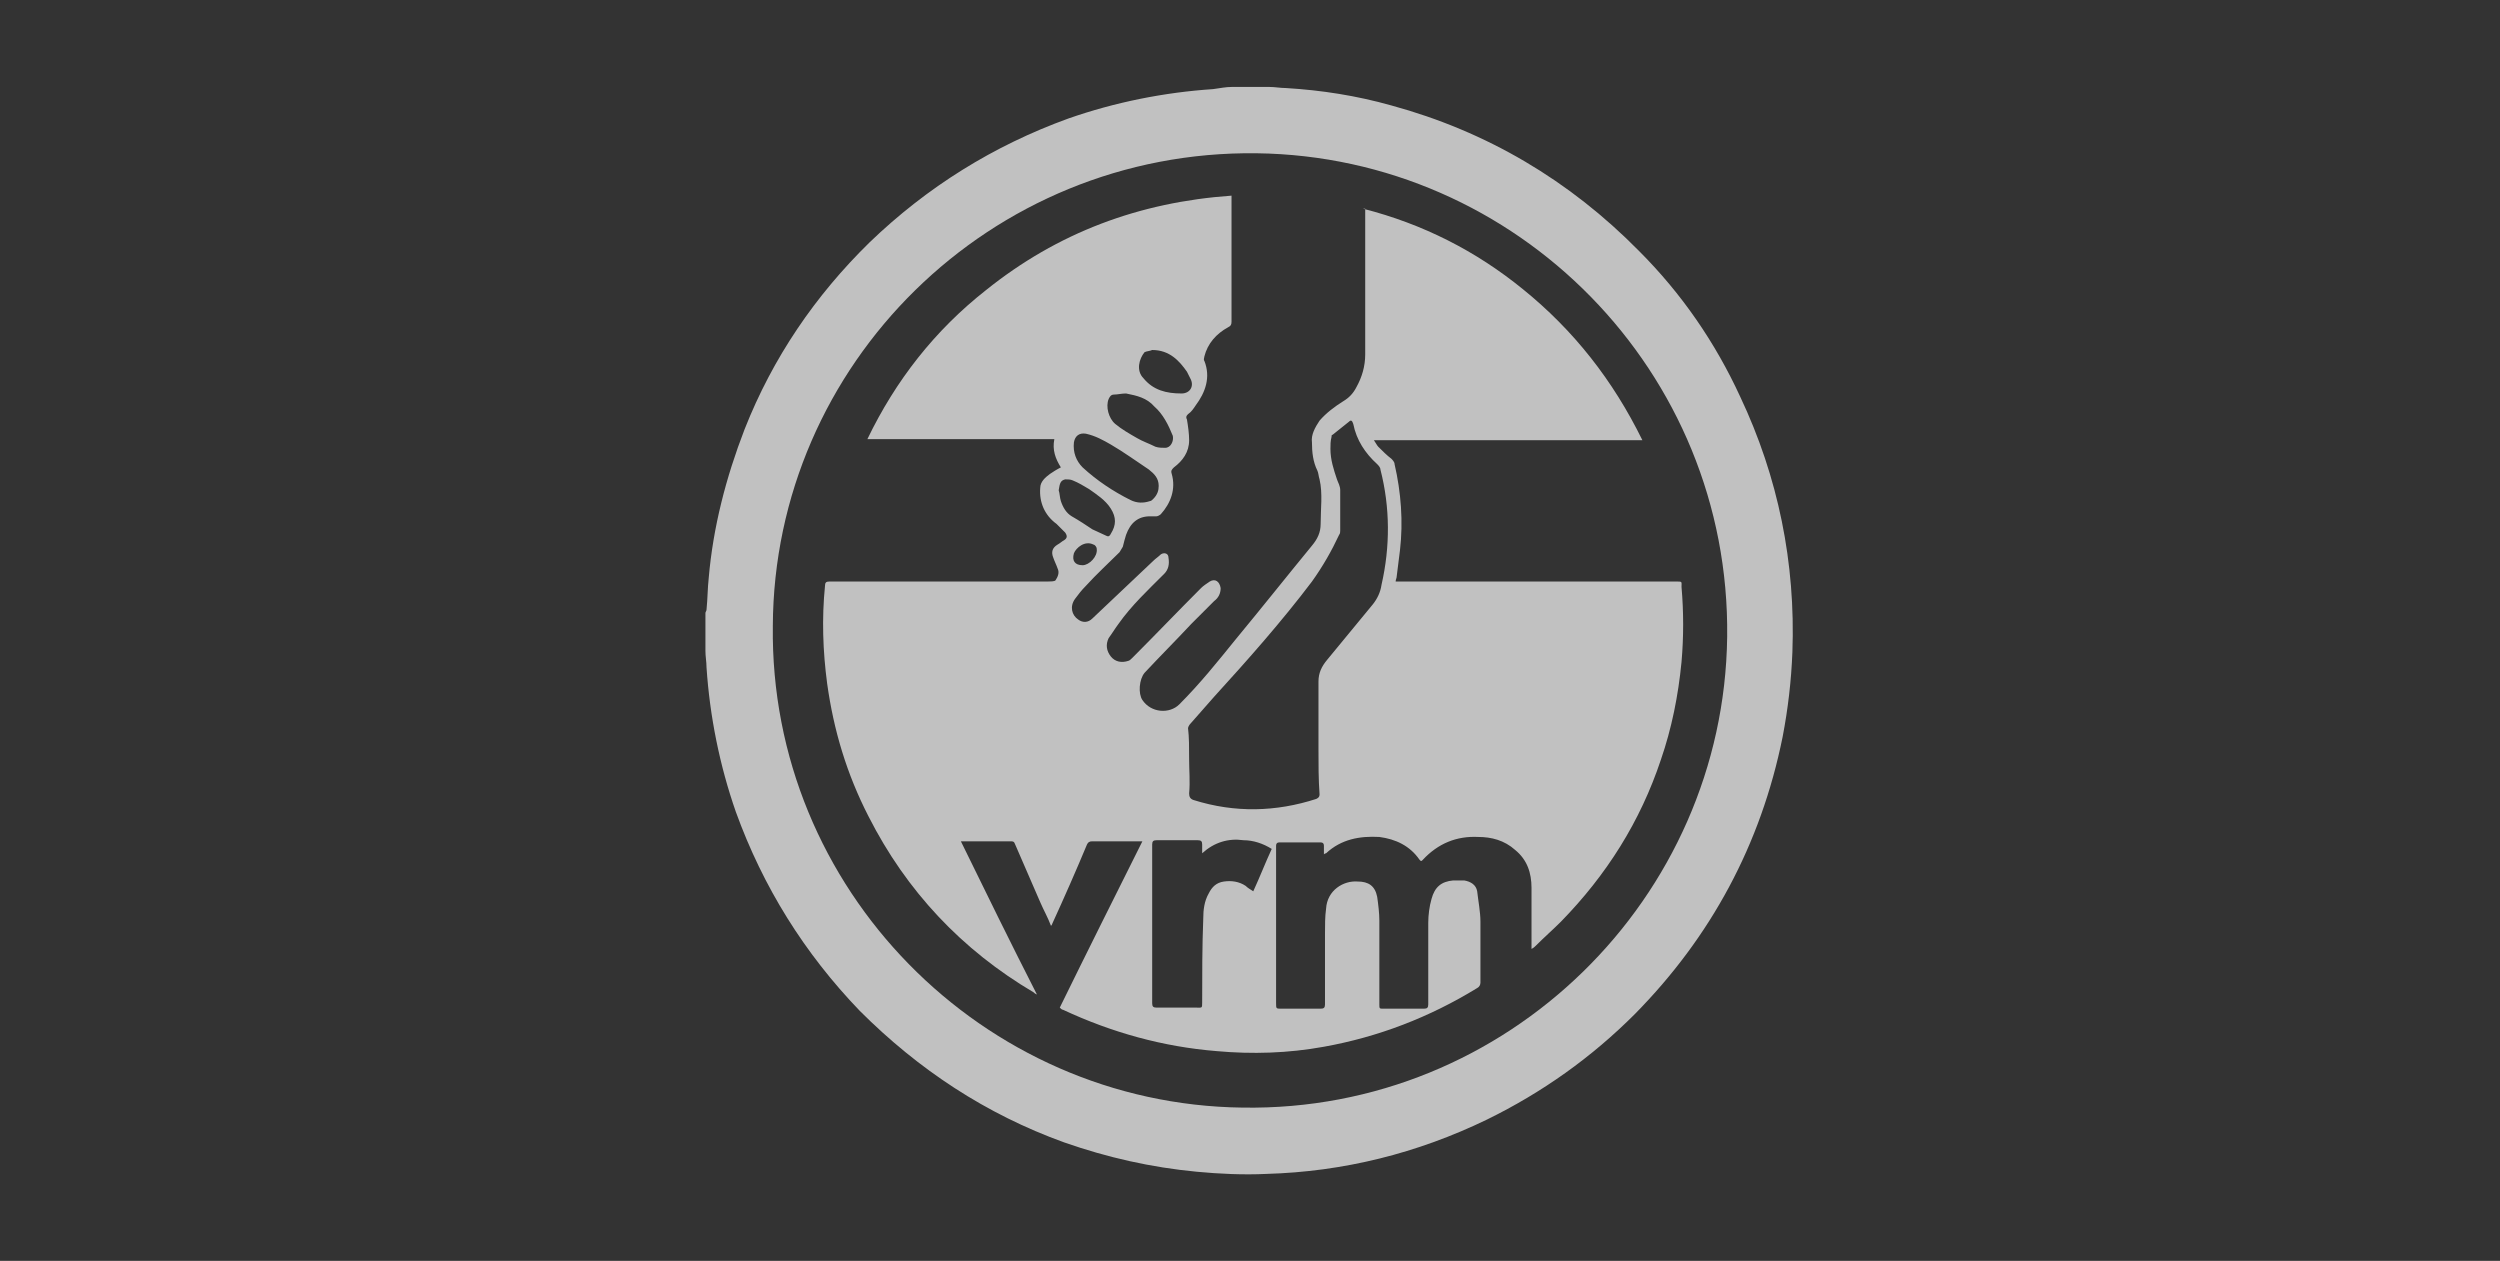
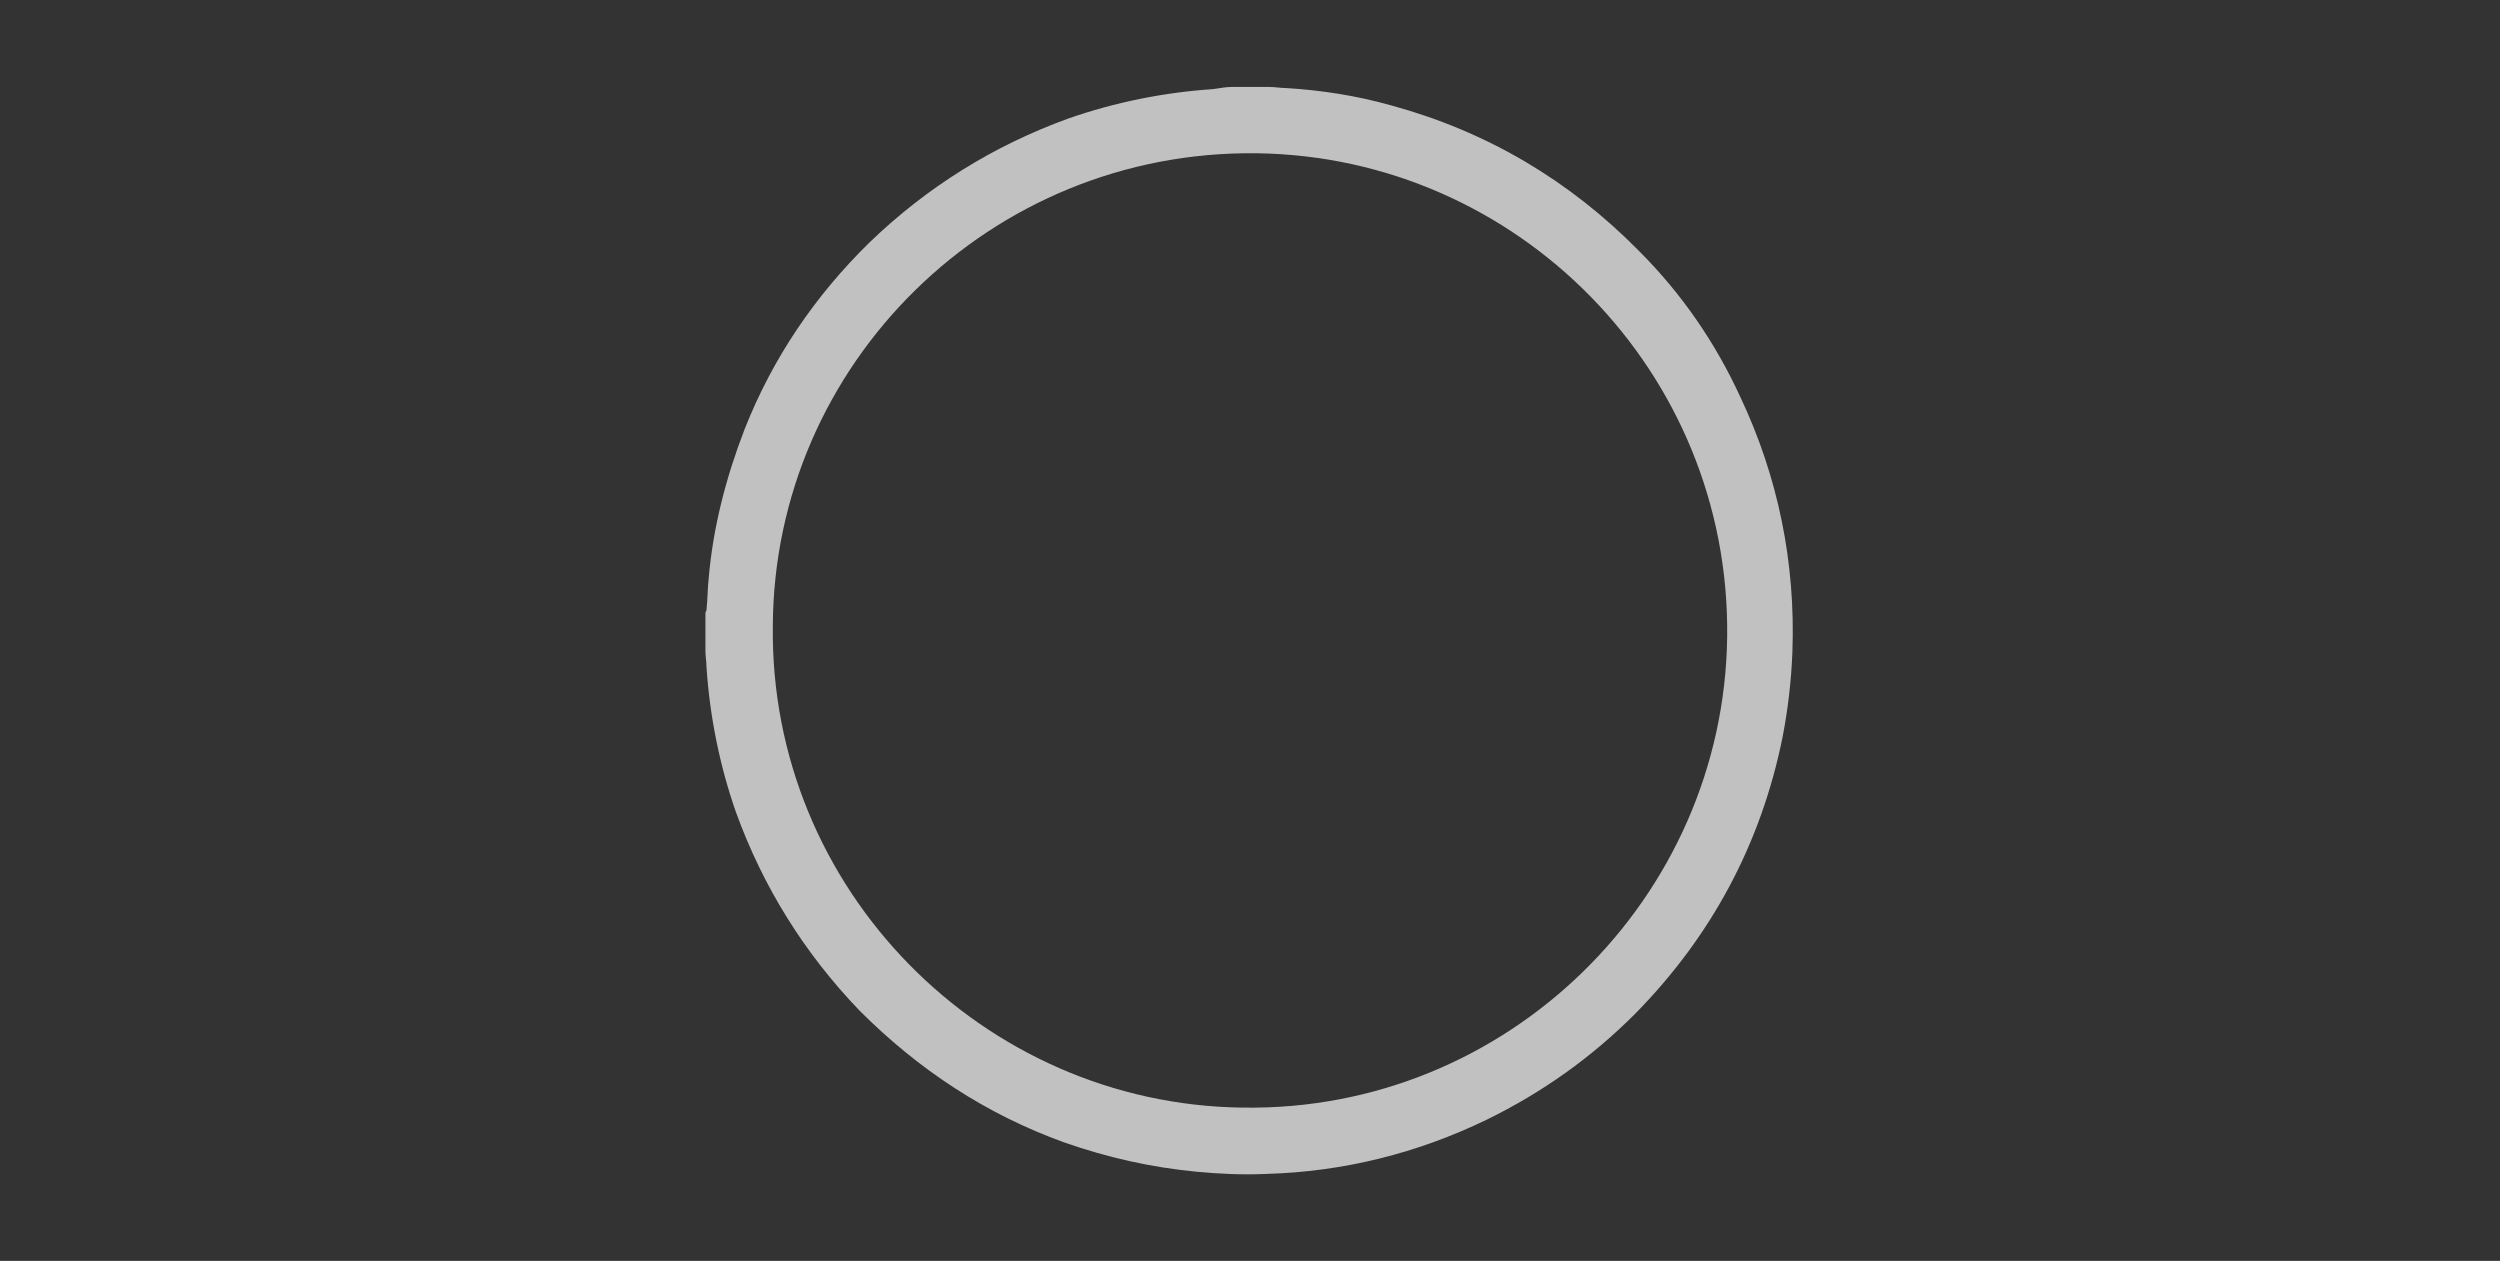
<svg xmlns="http://www.w3.org/2000/svg" version="1.1" id="Layer_1" x="0px" y="0px" viewBox="0 0 230 116" style="enable-background:new 0 0 230 116;" xml:space="preserve">
  <rect x="0" y="0" width="230" height="116" fill="#333333" stroke="none" />
  <style type="text/css">
	.st0{opacity:0.7;}
	.st1{fill:#FEFEFE;}
</style>
  <title>logo-vrm</title>
  <desc>Created with Sketch.</desc>
  <g id="Home" class="st0">
    <g id="About-Overview-1B-Desktop" transform="translate(-1102, -3190)">
      <g id="Community" transform="translate(0, 2615)">
        <g id="Community-Logos" transform="translate(177, 290)">
          <g id="logo-vrm" transform="translate(925, 285)">
            <path id="Fill-1" class="st1" d="M71.1,57.6c-0.3,24.2,19.3,44,43.2,44.3c24.4,0.4,44.3-19.3,44.6-43.3       c0.3-24.4-19.3-44.2-43.3-44.5C91.1,13.8,71.2,33.5,71.1,57.6 M113.3,8h3.5c0.5,0,1,0.1,1.5,0.1c3.3,0.2,6.5,0.7,9.7,1.6       c8.8,2.4,16.4,6.9,22.8,13.4c3.9,3.9,7,8.4,9.3,13.4c3.5,7.4,5.1,15.3,4.8,23.5c-0.1,2.6-0.4,5.2-0.9,7.8       c-2,9.9-6.6,18.4-13.6,25.5c-4,4-8.5,7.2-13.6,9.7c-6.4,3.1-13.2,4.8-20.3,5c-2.1,0.1-4.3,0-6.4-0.2c-4.2-0.4-8.2-1.3-12.2-2.7       c-7.2-2.6-13.4-6.7-18.8-12.1c-5.1-5.3-8.9-11.4-11.4-18.3c-1.5-4.3-2.4-8.8-2.7-13.3c0-0.5-0.1-1-0.1-1.5v-3.5       c0-0.1,0.1-0.2,0.1-0.3c0.1-1,0.1-2,0.2-2.9c0.4-4.7,1.6-9.3,3.3-13.7c2.6-6.6,6.5-12.3,11.5-17.2c5.3-5.1,11.4-8.9,18.3-11.4       c4.3-1.5,8.8-2.4,13.3-2.7C112.3,8.1,112.8,8,113.3,8" />
-             <path id="Fill-4" class="st1" d="M99.6,52c0.6,0,1.4-0.8,1.3-1.5c0-0.2-0.2-0.4-0.3-0.4c-0.8-0.4-1.6,0.3-1.8,0.8       C98.6,51.6,98.9,52,99.6,52L99.6,52z M106,32.2c-0.2,0.1-0.5,0.1-0.7,0.2c-0.5,0.6-0.8,1.7-0.1,2.4c0.9,1.1,2.1,1.4,3.5,1.4       c0.8,0,1.2-0.7,0.8-1.4c-0.1-0.2-0.2-0.4-0.3-0.6C108.5,33.2,107.6,32.2,106,32.2L106,32.2z M97.4,45.1c0.1,0.3,0.1,0.7,0.2,1       c0.2,0.6,0.5,1.1,1,1.4c0.7,0.4,1.3,0.8,1.9,1.2c0.4,0.2,0.9,0.4,1.3,0.6c0.2,0.1,0.3,0,0.4-0.2c0.5-0.8,0.5-1.5,0-2.3       c-0.5-0.8-1.3-1.3-2-1.8c-0.5-0.3-1-0.6-1.5-0.8c-0.2-0.1-0.5-0.1-0.7-0.1C97.6,44.2,97.5,44.4,97.4,45.1L97.4,45.1z        M103.6,36.2c-0.4,0-0.8,0.1-1.1,0.1c-0.3,0-0.4,0.2-0.5,0.4c-0.3,0.7,0,1.8,0.6,2.3c0.6,0.5,1.3,0.9,2,1.3       c0.5,0.3,1.1,0.5,1.7,0.8c0.3,0.1,0.6,0.1,0.9,0.1c0.5,0,0.8-0.6,0.7-1.1c-0.4-1-0.9-2-1.7-2.7       C105.5,36.6,104.6,36.4,103.6,36.2L103.6,36.2z M106.6,44.7c0-0.7-0.4-1.1-0.9-1.5c-1.2-0.8-2.3-1.6-3.5-2.3       c-0.7-0.4-1.4-0.8-2.3-1c-0.6-0.1-1,0.2-1.1,0.8c-0.1,0.9,0.2,1.7,0.8,2.3c1.3,1.2,2.8,2.2,4.4,3c0.6,0.3,1.2,0.3,1.8,0.1       c0.1,0,0.2-0.1,0.3-0.2C106.5,45.5,106.6,45.1,106.6,44.7L106.6,44.7z M110.6,78.5c0-0.3,0-0.5,0-0.8c0-0.3-0.1-0.4-0.4-0.4       c-1.3,0-2.5,0-3.8,0c-0.3,0-0.4,0.1-0.4,0.4c0,4.9,0,9.7,0,14.6c0,0.3,0.1,0.4,0.4,0.4c1.2,0,2.4,0,3.6,0       c0.6,0,0.6,0.1,0.6-0.5c0-2.6,0-5.1,0.1-7.7c0-0.8,0.1-1.6,0.5-2.3c0.3-0.6,0.7-1,1.4-1.1c0.7-0.1,1.4,0,2,0.4       c0.2,0.2,0.4,0.3,0.7,0.5c0.6-1.3,1.1-2.6,1.7-3.9c-0.8-0.5-1.7-0.8-2.6-0.8C113,77.1,111.7,77.5,110.6,78.5L110.6,78.5z        M109.4,69.9L109.4,69.9c0,1,0.1,2,0,3.1c0,0.3,0.1,0.5,0.4,0.6c3.8,1.2,7.6,1.1,11.3-0.1c0.2-0.1,0.3-0.2,0.3-0.4       c-0.1-1.4-0.1-2.8-0.1-4.2c0-2.1,0-4.2,0-6.2c0-0.8,0.3-1.4,0.8-2c1.4-1.7,2.8-3.4,4.2-5.1c0.4-0.5,0.7-1.1,0.8-1.8       c0.8-3.5,0.8-7.1-0.1-10.6c0-0.2-0.2-0.4-0.3-0.5c-1.1-1-1.9-2.2-2.2-3.7c-0.1-0.3-0.2-0.4-0.4-0.2c-0.5,0.4-1,0.8-1.5,1.2       c-0.1,0-0.1,0.1-0.1,0.2c-0.1,0.4-0.1,0.7-0.1,1.1c0,1,0.3,1.9,0.6,2.8c0.1,0.3,0.3,0.6,0.3,1c0,1.2,0,2.4,0,3.7       c0,0.1,0,0.3-0.1,0.4c-0.7,1.5-1.5,2.9-2.5,4.3c-2.8,3.7-5.9,7.2-9,10.6c-0.7,0.8-1.5,1.7-2.2,2.5c-0.1,0.1-0.2,0.3-0.2,0.4       C109.4,67.8,109.4,68.8,109.4,69.9L109.4,69.9z M125.4,19.2c5.5,1.4,10.4,3.9,14.7,7.4c4.7,3.8,8.3,8.4,11,13.9h-24.7       c0.2,0.3,0.3,0.5,0.4,0.6c0.4,0.4,0.8,0.8,1.2,1.1c0.1,0.1,0.3,0.3,0.3,0.5c0.6,2.6,0.8,5.3,0.5,7.9c-0.1,0.8-0.2,1.6-0.3,2.4       c0,0.2-0.1,0.3-0.1,0.5c0.2,0,0.4,0,0.5,0c8.4,0,16.9,0,25.3,0c0.6,0,0.5,0,0.5,0.5c0.2,2.3,0.2,4.6,0,6.9       c-0.3,3.1-0.9,6.1-1.9,9c-1.9,5.7-5,10.6-9.2,14.9c-0.7,0.7-1.5,1.4-2.3,2.2c-0.1,0.1-0.2,0.2-0.4,0.3V87c0-1.8,0-3.5,0-5.3       c0-1.4-0.4-2.6-1.5-3.5c-1-0.9-2.2-1.2-3.4-1.2c-2-0.1-3.7,0.6-5.1,2.1c0,0-0.1,0.1-0.1,0.1c0,0,0,0-0.1,0c0,0-0.1-0.1-0.1-0.1       c-0.9-1.3-2.2-1.9-3.7-2.1c-1.8-0.1-3.5,0.2-4.9,1.5c0,0-0.1,0-0.2,0.1c0-0.3,0-0.5,0-0.8c0-0.2-0.1-0.3-0.3-0.3       c-1.3,0-2.5,0-3.8,0c-0.2,0-0.3,0.1-0.3,0.3c0,0.1,0,0.1,0,0.2c0,4.8,0,9.5,0,14.3c0,0.5,0,0.5,0.5,0.5c1.2,0,2.4,0,3.6,0       c0.3,0,0.4-0.1,0.4-0.4c0-2.2,0-4.4,0-6.5c0-0.8,0-1.6,0.1-2.3c0.1-1.7,1.6-2.6,2.9-2.5c1,0,1.6,0.4,1.8,1.4       c0.1,0.7,0.2,1.5,0.2,2.2c0,2.6,0,5.1,0,7.7c0,0.4,0,0.4,0.4,0.4c1.2,0,2.5,0,3.7,0c0.3,0,0.4-0.1,0.4-0.4c0-2.5,0-5,0-7.5       c0-0.7,0.1-1.5,0.3-2.2c0.3-1.1,0.9-1.6,2-1.7c0.3,0,0.7,0,1,0c0.6,0.1,1.1,0.4,1.2,1c0.1,0.9,0.3,1.9,0.3,2.8       c0,1.9,0,3.7,0,5.6c0,0.2-0.1,0.4-0.3,0.5c-4.4,2.7-9.1,4.5-14.1,5.4c-3.3,0.6-6.6,0.7-9.9,0.4c-4.9-0.4-9.6-1.7-14.1-3.8       c-0.1,0-0.2-0.1-0.3-0.2c2.5-5.1,5-10.1,7.6-15.3c-0.2,0-0.3,0-0.4,0c-1.4,0-2.8,0-4.2,0c-0.3,0-0.4,0.1-0.5,0.3       c-1,2.4-2.1,4.9-3.2,7.3c0,0.1-0.1,0.1-0.1,0.2c-0.3-0.8-0.7-1.5-1-2.2c-0.8-1.8-1.5-3.5-2.3-5.3c-0.1-0.3-0.2-0.3-0.5-0.3       c-1.4,0-2.8,0-4.1,0c-0.1,0-0.2,0-0.4,0c2.3,4.7,4.6,9.4,7,14.1c-0.2-0.1-0.2-0.1-0.3-0.2c-6.6-3.9-11.7-9.3-15.2-16.2       c-2-3.9-3.2-7.9-3.8-12.2c-0.4-3-0.5-6-0.2-9c0-0.3,0.1-0.4,0.4-0.4c6.7,0,13.4,0,20.1,0c0.2,0,0.6,0,0.7-0.1       c0.2-0.3,0.4-0.7,0.2-1.1c-0.1-0.3-0.3-0.7-0.4-1c-0.2-0.5-0.1-0.9,0.4-1.2c0.2-0.1,0.4-0.3,0.6-0.4c0.3-0.2,0.3-0.4,0.1-0.7       c-0.3-0.3-0.5-0.5-0.8-0.8c-1.1-0.8-1.6-2-1.5-3.3c0-0.6,0.5-1,0.9-1.3c0.3-0.2,0.6-0.4,1-0.6c-0.5-0.8-0.8-1.6-0.6-2.6H79.8       C82.4,35,86,30.4,90.7,26.7c6.6-5.3,14.1-8.1,22.6-8.7c0,0.2,0,0.3,0,0.4c0,3.7,0,7.5,0,11.2c0,0.3-0.1,0.4-0.3,0.5       c-1.1,0.6-1.9,1.5-2.2,2.7c0,0.1-0.1,0.3,0,0.4c0.6,1.5,0.1,2.9-0.8,4.1c-0.2,0.3-0.4,0.6-0.7,0.8c-0.2,0.2-0.2,0.3-0.1,0.5       c0.1,0.6,0.2,1.3,0.2,1.9c0,1.1-0.6,1.9-1.4,2.5c-0.2,0.2-0.3,0.3-0.2,0.6c0.4,1.4-0.1,2.7-1,3.7c-0.1,0.1-0.3,0.2-0.4,0.2       c-0.2,0-0.4,0-0.6,0c-1.1,0-1.8,0.6-2.2,1.7c-0.1,0.3-0.2,0.7-0.3,1.1c-0.1,0.2-0.2,0.3-0.3,0.5c-1,1-2.1,2-3.1,3.1       c-0.4,0.4-0.7,0.8-1,1.2c-0.5,0.7-0.3,1.5,0.3,1.9c0.4,0.3,0.9,0.3,1.3-0.1c1.9-1.8,3.7-3.5,5.6-5.3c0.2-0.2,0.5-0.4,0.7-0.6       c0.3-0.2,0.7-0.1,0.7,0.3c0.1,0.6,0,1.1-0.4,1.5c-1.5,1.5-3,2.9-4.2,4.6c-0.3,0.4-0.6,0.9-0.9,1.3c-0.3,0.6-0.2,1.2,0.2,1.7       c0.4,0.5,1,0.6,1.6,0.4c0.1,0,0.3-0.2,0.4-0.3c2.1-2.1,4.2-4.3,6.3-6.4c0.2-0.2,0.5-0.4,0.8-0.6c0.5-0.3,0.9,0,1,0.6       c0,0.5-0.2,0.9-0.6,1.2c-0.7,0.7-1.4,1.4-2.1,2.1c-1.4,1.5-2.9,3-4.3,4.5c-0.5,0.6-0.6,1.9-0.2,2.5c0.8,1.2,2.5,1.3,3.4,0.4       c1.9-1.9,3.5-3.9,5.2-6c2.4-2.9,4.7-5.8,7-8.6c0.5-0.6,0.8-1.2,0.8-2c0-1.4,0.2-2.8-0.1-4.1c-0.1-0.3-0.1-0.6-0.2-0.8       c-0.4-0.8-0.5-1.7-0.5-2.6c-0.1-0.7,0.3-1.4,0.7-2c0.6-0.7,1.4-1.3,2.2-1.8c0.5-0.3,0.9-0.7,1.2-1.3c0.5-0.9,0.8-1.9,0.8-3       c0-4.4,0-8.8,0-13.1V19.2z" />
          </g>
        </g>
      </g>
    </g>
  </g>
</svg>